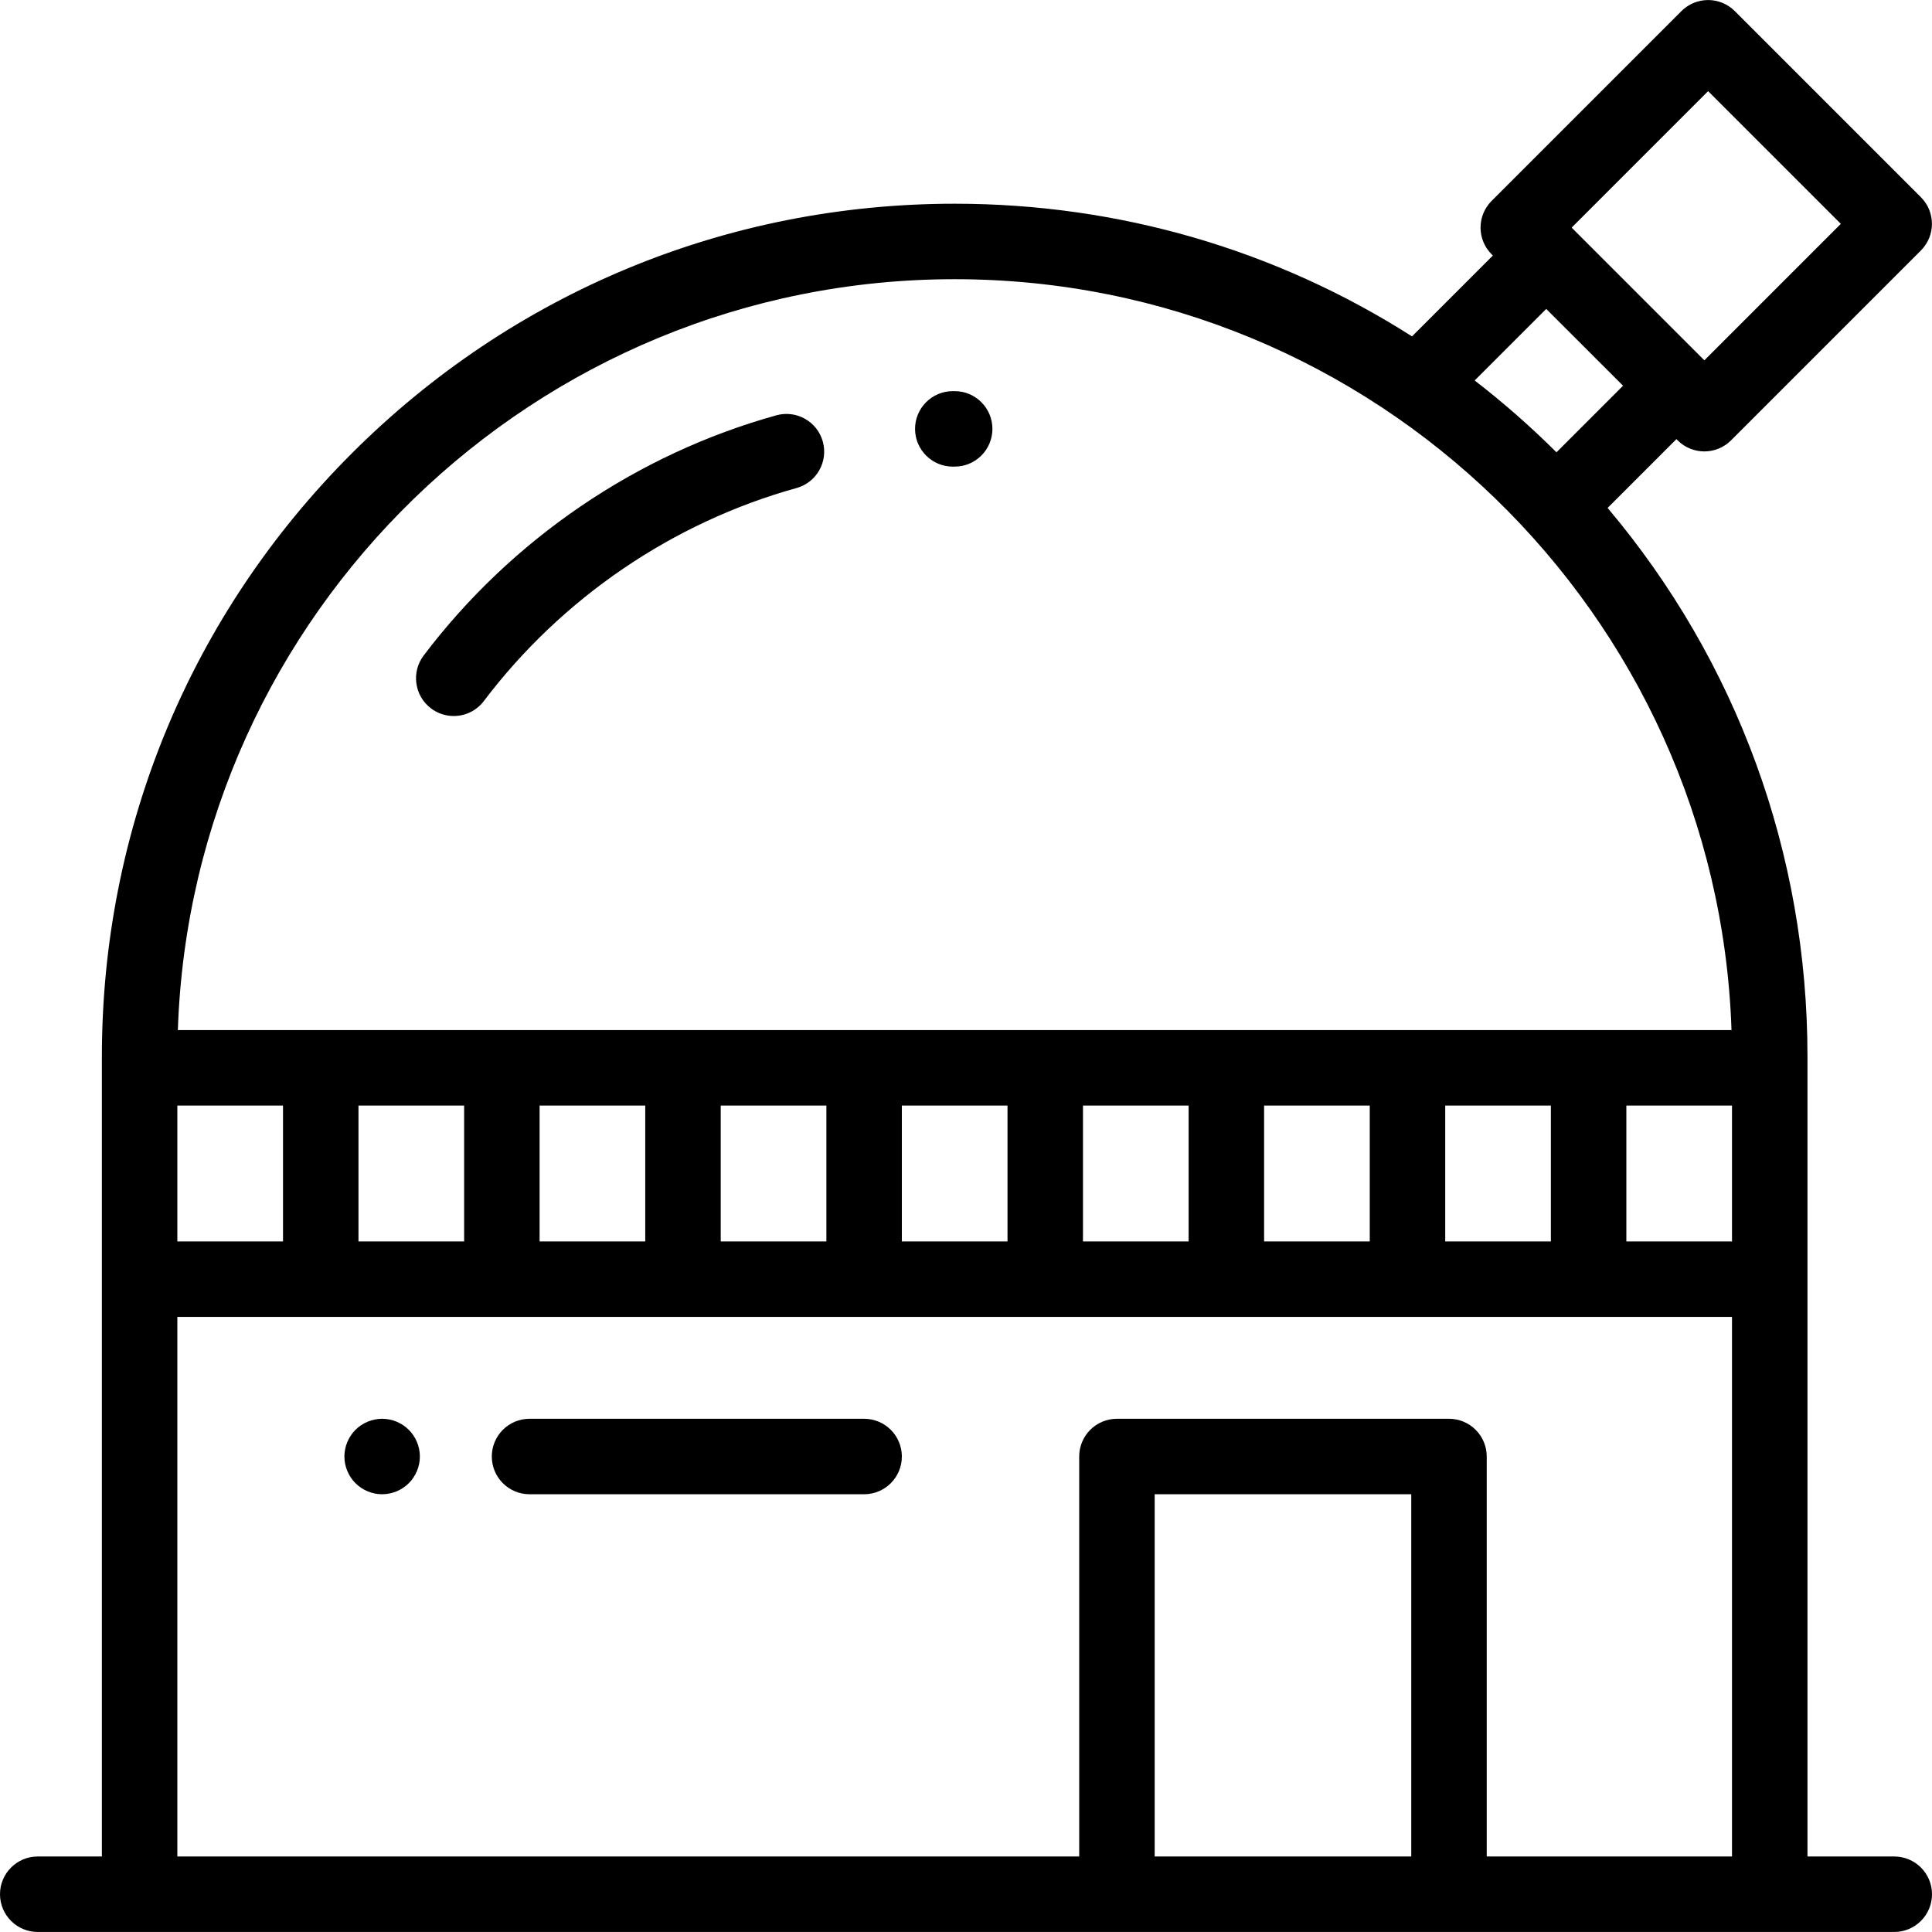
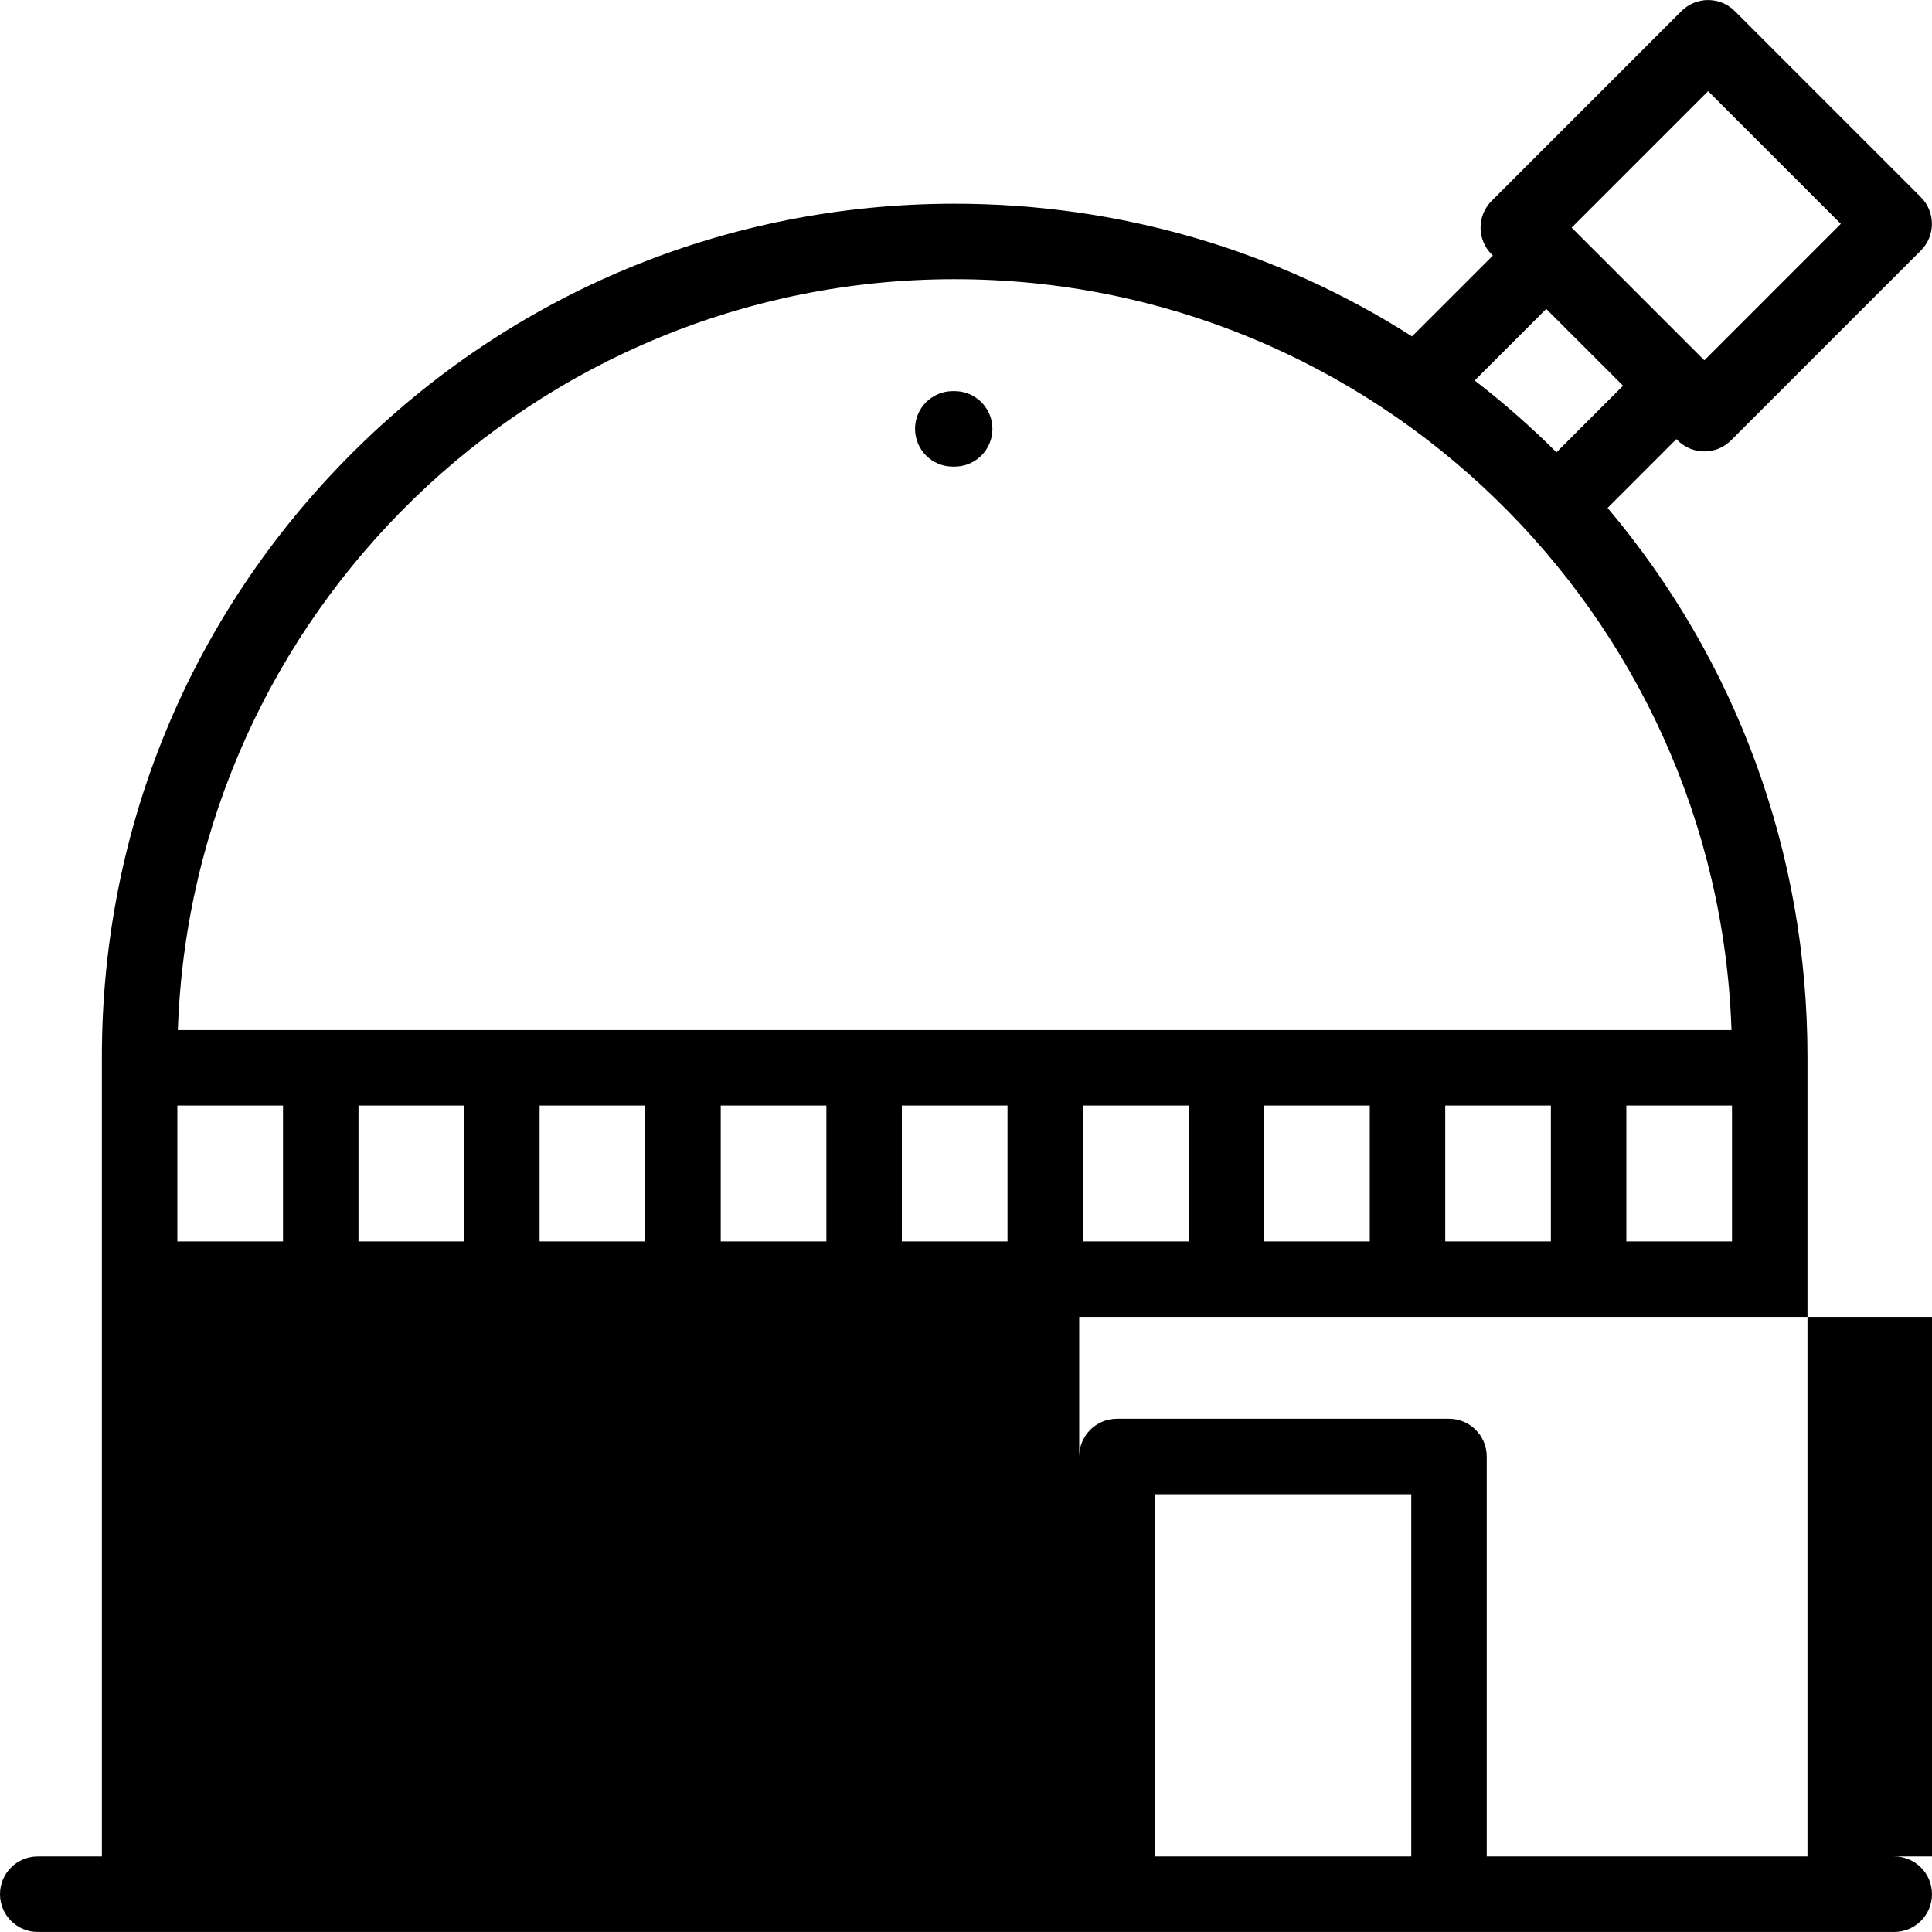
<svg xmlns="http://www.w3.org/2000/svg" id="Capa_1" x="0px" y="0px" viewBox="0 0 512 512" style="enable-background:new 0 0 512 512;" xml:space="preserve">
  <g>
    <g>
      <path d="M253,103.656l-0.529,0.001c-5.522,0.016-9.987,4.506-9.971,10.029c0.017,5.513,4.49,9.971,9.999,9.971 c0.01,0,0.021,0,0.03,0l0.471-0.001c5.522,0,10-4.477,10-10S258.522,103.656,253,103.656z" />
    </g>
  </g>
  <g>
    <g>
-       <path d="M218.053,117.023c-1.477-5.322-6.988-8.438-12.31-6.961c-36.994,10.267-70.188,32.874-93.468,63.657 c-3.331,4.405-2.46,10.677,1.945,14.008c1.806,1.365,3.924,2.024,6.024,2.024c3.026,0,6.018-1.369,7.983-3.969 c20.647-27.302,50.076-47.349,82.864-56.449C216.413,127.856,219.529,122.345,218.053,117.023z" />
-     </g>
+       </g>
  </g>
  <g>
    <g>
      <path d="M229,375.99h-88.667c-5.522,0-10,4.477-10,10s4.478,10,10,10H229c5.522,0,10-4.477,10-10S234.522,375.99,229,375.99z" />
    </g>
  </g>
  <g>
    <g>
-       <path d="M108.34,378.92c-1.861-1.861-4.441-2.93-7.07-2.93c-2.63,0-5.21,1.07-7.069,2.93c-1.86,1.86-2.931,4.44-2.931,7.07 s1.07,5.21,2.931,7.07c1.859,1.86,4.439,2.93,7.069,2.93s5.21-1.07,7.07-2.93c1.86-1.86,2.93-4.44,2.93-7.07 S110.201,380.78,108.34,378.92z" />
-     </g>
+       </g>
  </g>
  <g>
    <g>
-       <path d="M502,491.99h-23v-212c0-53.803-18.688-104.727-52.97-145.387l18.235-18.235l0.334,0.334 c1.953,1.953,4.512,2.929,7.071,2.929s5.118-0.977,7.071-2.929l50.308-50.309c3.905-3.905,3.905-10.237,0-14.142l-49.31-49.312 c-1.876-1.875-4.419-2.929-7.071-2.929c-2.652,0-5.195,1.054-7.071,2.929l-50.309,50.309c-1.875,1.875-2.929,4.419-2.929,7.071 c0,2.652,1.054,5.196,2.929,7.071l0.334,0.334l-21.424,21.424c-35.89-22.892-77.6-35.16-121.198-35.16 c-60.367,0-117.121,23.508-159.807,66.194C50.507,162.868,27,219.623,27,279.99v212H10c-5.522,0-10,4.477-10,10s4.478,10,10,10 h492c5.522,0,10-4.477,10-10S507.522,491.99,502,491.99z M452.668,24.153l35.169,35.169l-36.166,36.166l-0.329-0.329 c-0.002-0.002-0.003-0.003-0.005-0.005l-34.5-34.5c-0.003-0.003-0.007-0.006-0.01-0.009l-0.325-0.325L452.668,24.153z M409.765,81.867l20.358,20.357l-17.642,17.641c-6.876-6.85-14.12-13.197-21.679-19.036L409.765,81.867z M253,73.99 c111.245,0,202.163,88.641,205.868,199H47.132C50.837,162.63,141.755,73.99,253,73.99z M411,292.99v36h-28v-36H411z M363,292.99 v36h-28v-36H363z M315,292.99v36h-28v-36H315z M267,292.99v36h-28v-36H267z M219,292.99v36h-28v-36H219z M171,292.99v36h-28v-36 H171z M123,292.99v36H95v-36H123z M47,292.99h28v36H47V292.99z M374,491.99h-68v-96h68V491.99z M459,491.99h-65v-106 c0-5.523-4.478-10-10-10h-88c-5.522,0-10,4.477-10,10v106H47v-143h412V491.99z M459,328.99h-28v-36h28V328.99z" />
+       <path d="M502,491.99h-23v-212c0-53.803-18.688-104.727-52.97-145.387l18.235-18.235l0.334,0.334 c1.953,1.953,4.512,2.929,7.071,2.929s5.118-0.977,7.071-2.929l50.308-50.309c3.905-3.905,3.905-10.237,0-14.142l-49.31-49.312 c-1.876-1.875-4.419-2.929-7.071-2.929c-2.652,0-5.195,1.054-7.071,2.929l-50.309,50.309c-1.875,1.875-2.929,4.419-2.929,7.071 c0,2.652,1.054,5.196,2.929,7.071l0.334,0.334l-21.424,21.424c-35.89-22.892-77.6-35.16-121.198-35.16 c-60.367,0-117.121,23.508-159.807,66.194C50.507,162.868,27,219.623,27,279.99v212H10c-5.522,0-10,4.477-10,10s4.478,10,10,10 h492c5.522,0,10-4.477,10-10S507.522,491.99,502,491.99z M452.668,24.153l35.169,35.169l-36.166,36.166l-0.329-0.329 c-0.002-0.002-0.003-0.003-0.005-0.005l-34.5-34.5c-0.003-0.003-0.007-0.006-0.01-0.009l-0.325-0.325L452.668,24.153z M409.765,81.867l20.358,20.357l-17.642,17.641c-6.876-6.85-14.12-13.197-21.679-19.036L409.765,81.867z M253,73.99 c111.245,0,202.163,88.641,205.868,199H47.132C50.837,162.63,141.755,73.99,253,73.99z M411,292.99v36h-28v-36H411z M363,292.99 v36h-28v-36H363z M315,292.99v36h-28v-36H315z M267,292.99v36h-28v-36H267z M219,292.99v36h-28v-36H219z M171,292.99v36h-28v-36 H171z M123,292.99v36H95v-36H123z M47,292.99h28v36H47V292.99z M374,491.99h-68v-96h68V491.99z M459,491.99h-65v-106 c0-5.523-4.478-10-10-10h-88c-5.522,0-10,4.477-10,10v106v-143h412V491.99z M459,328.99h-28v-36h28V328.99z" />
    </g>
  </g>
  <g> </g>
  <g> </g>
  <g> </g>
  <g> </g>
  <g> </g>
  <g> </g>
  <g> </g>
  <g> </g>
  <g> </g>
  <g> </g>
  <g> </g>
  <g> </g>
  <g> </g>
  <g> </g>
  <g> </g>
</svg>